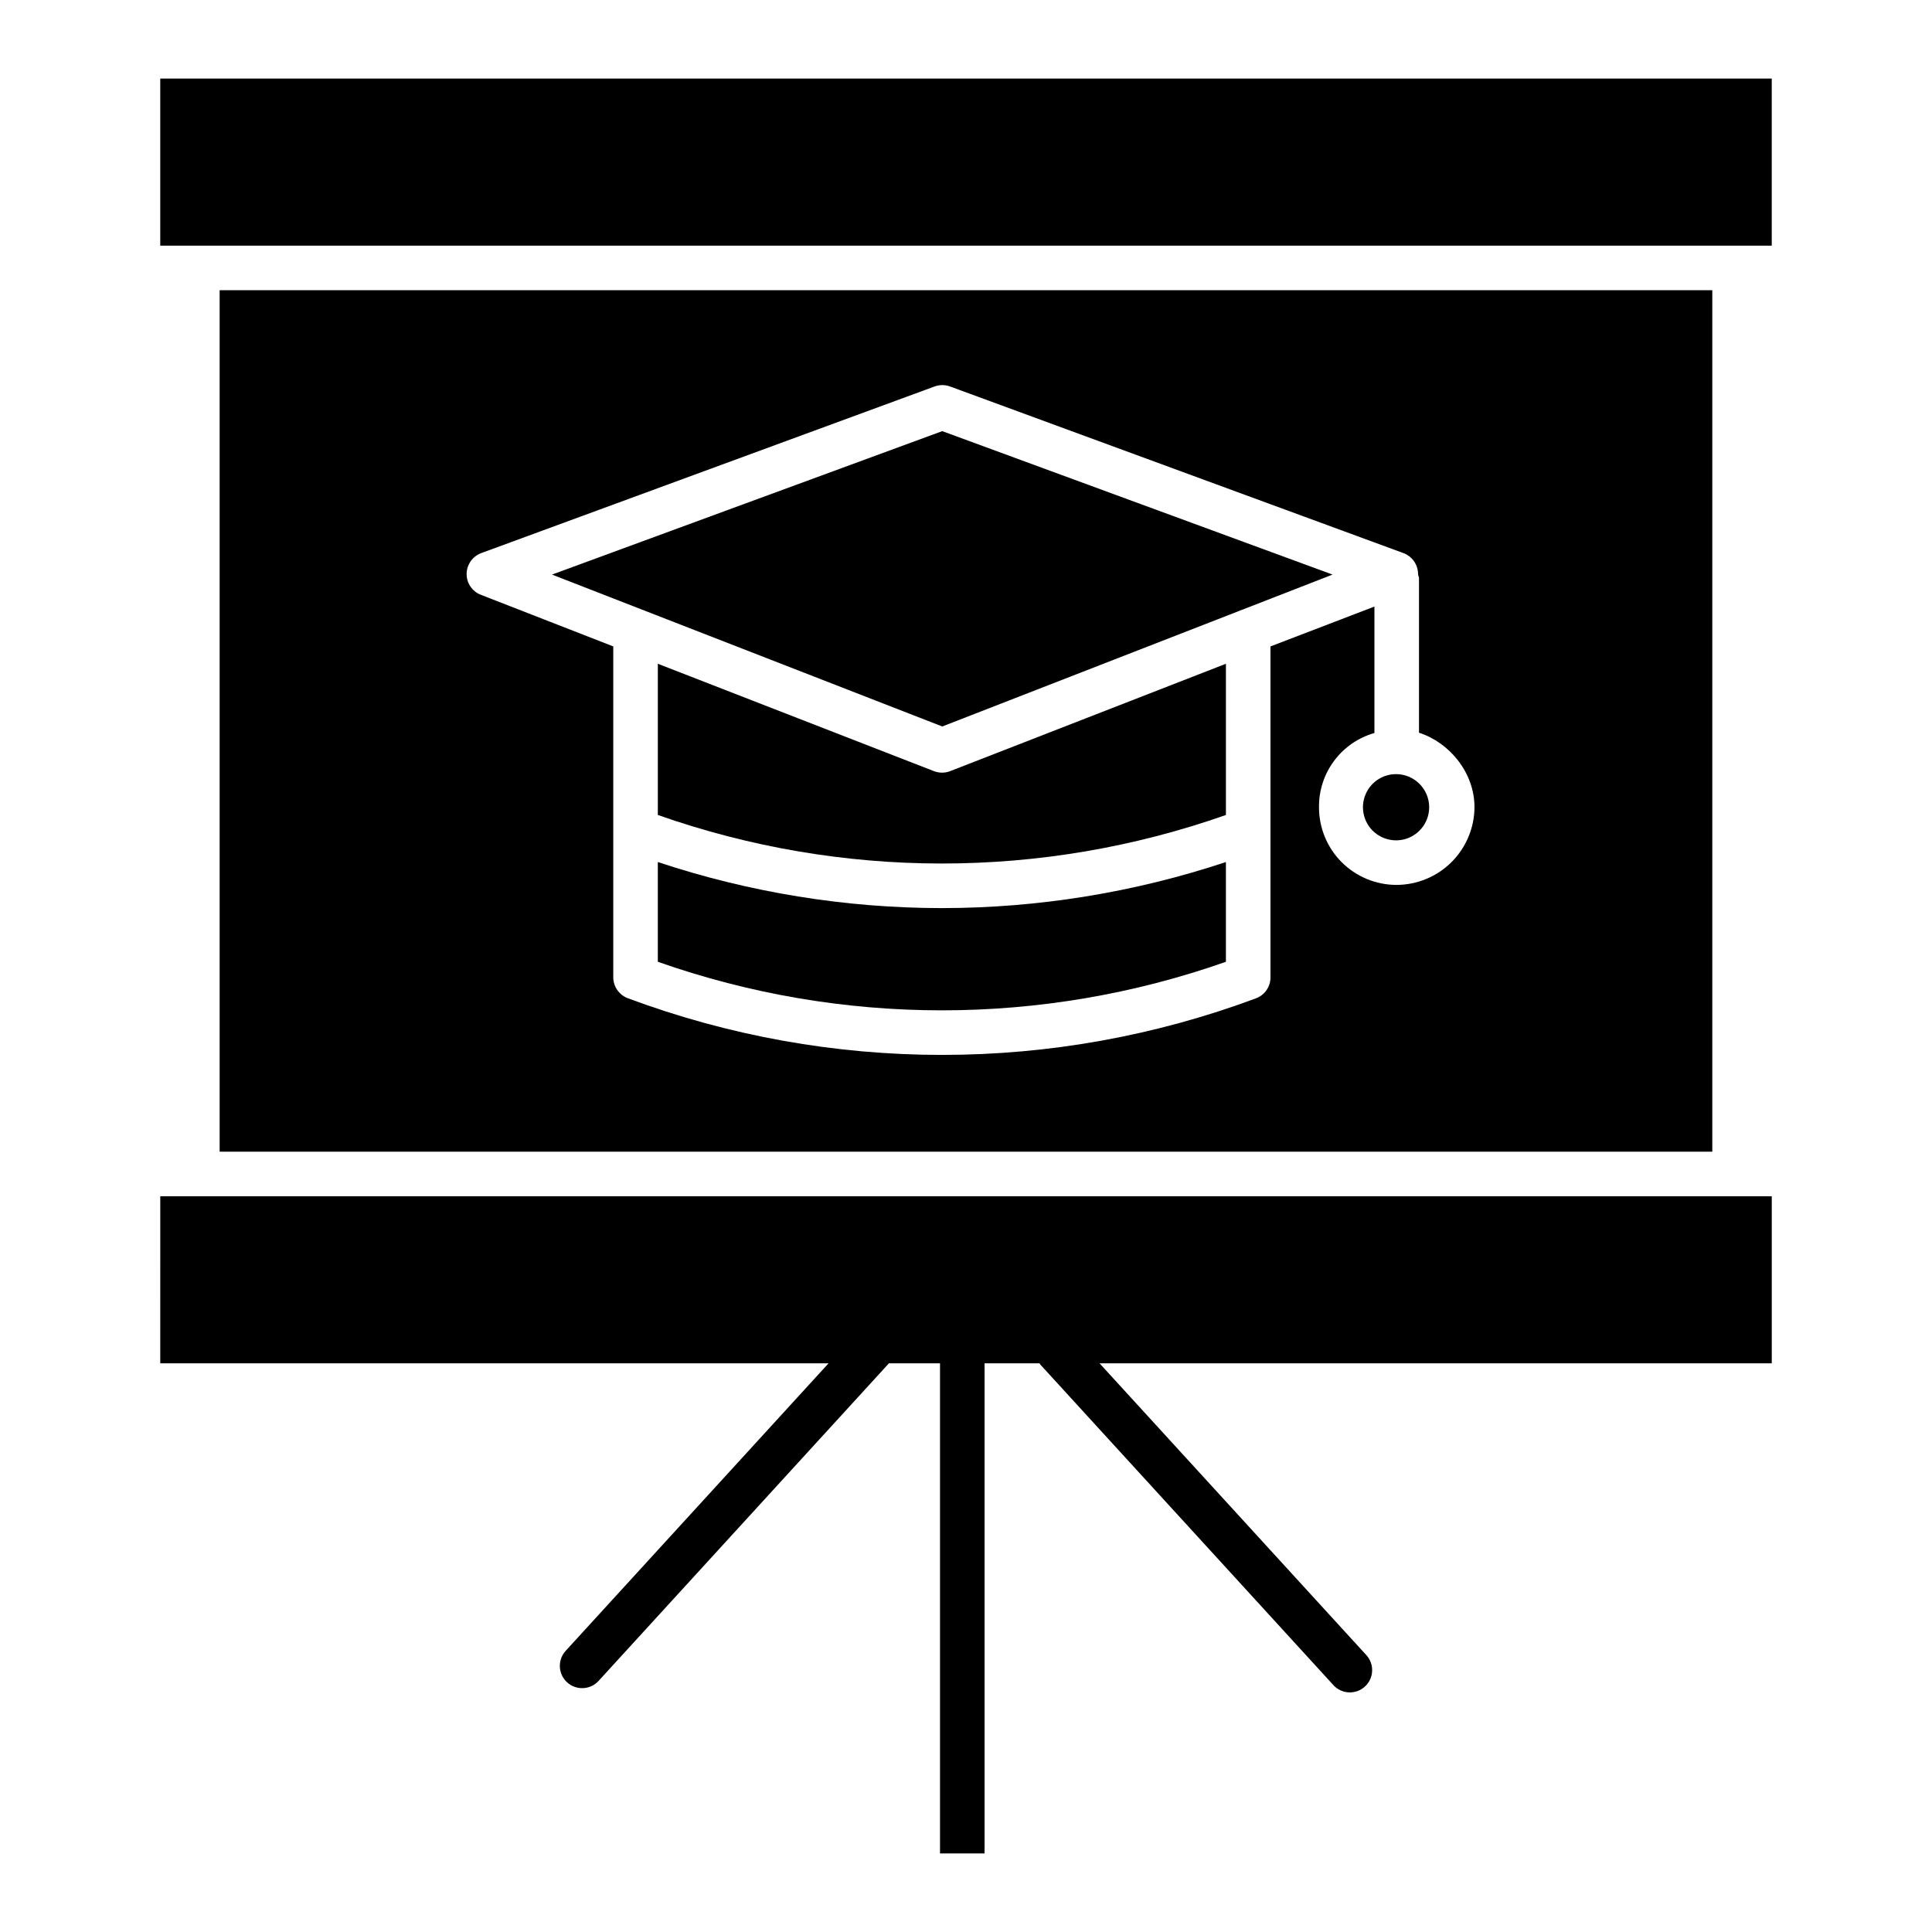
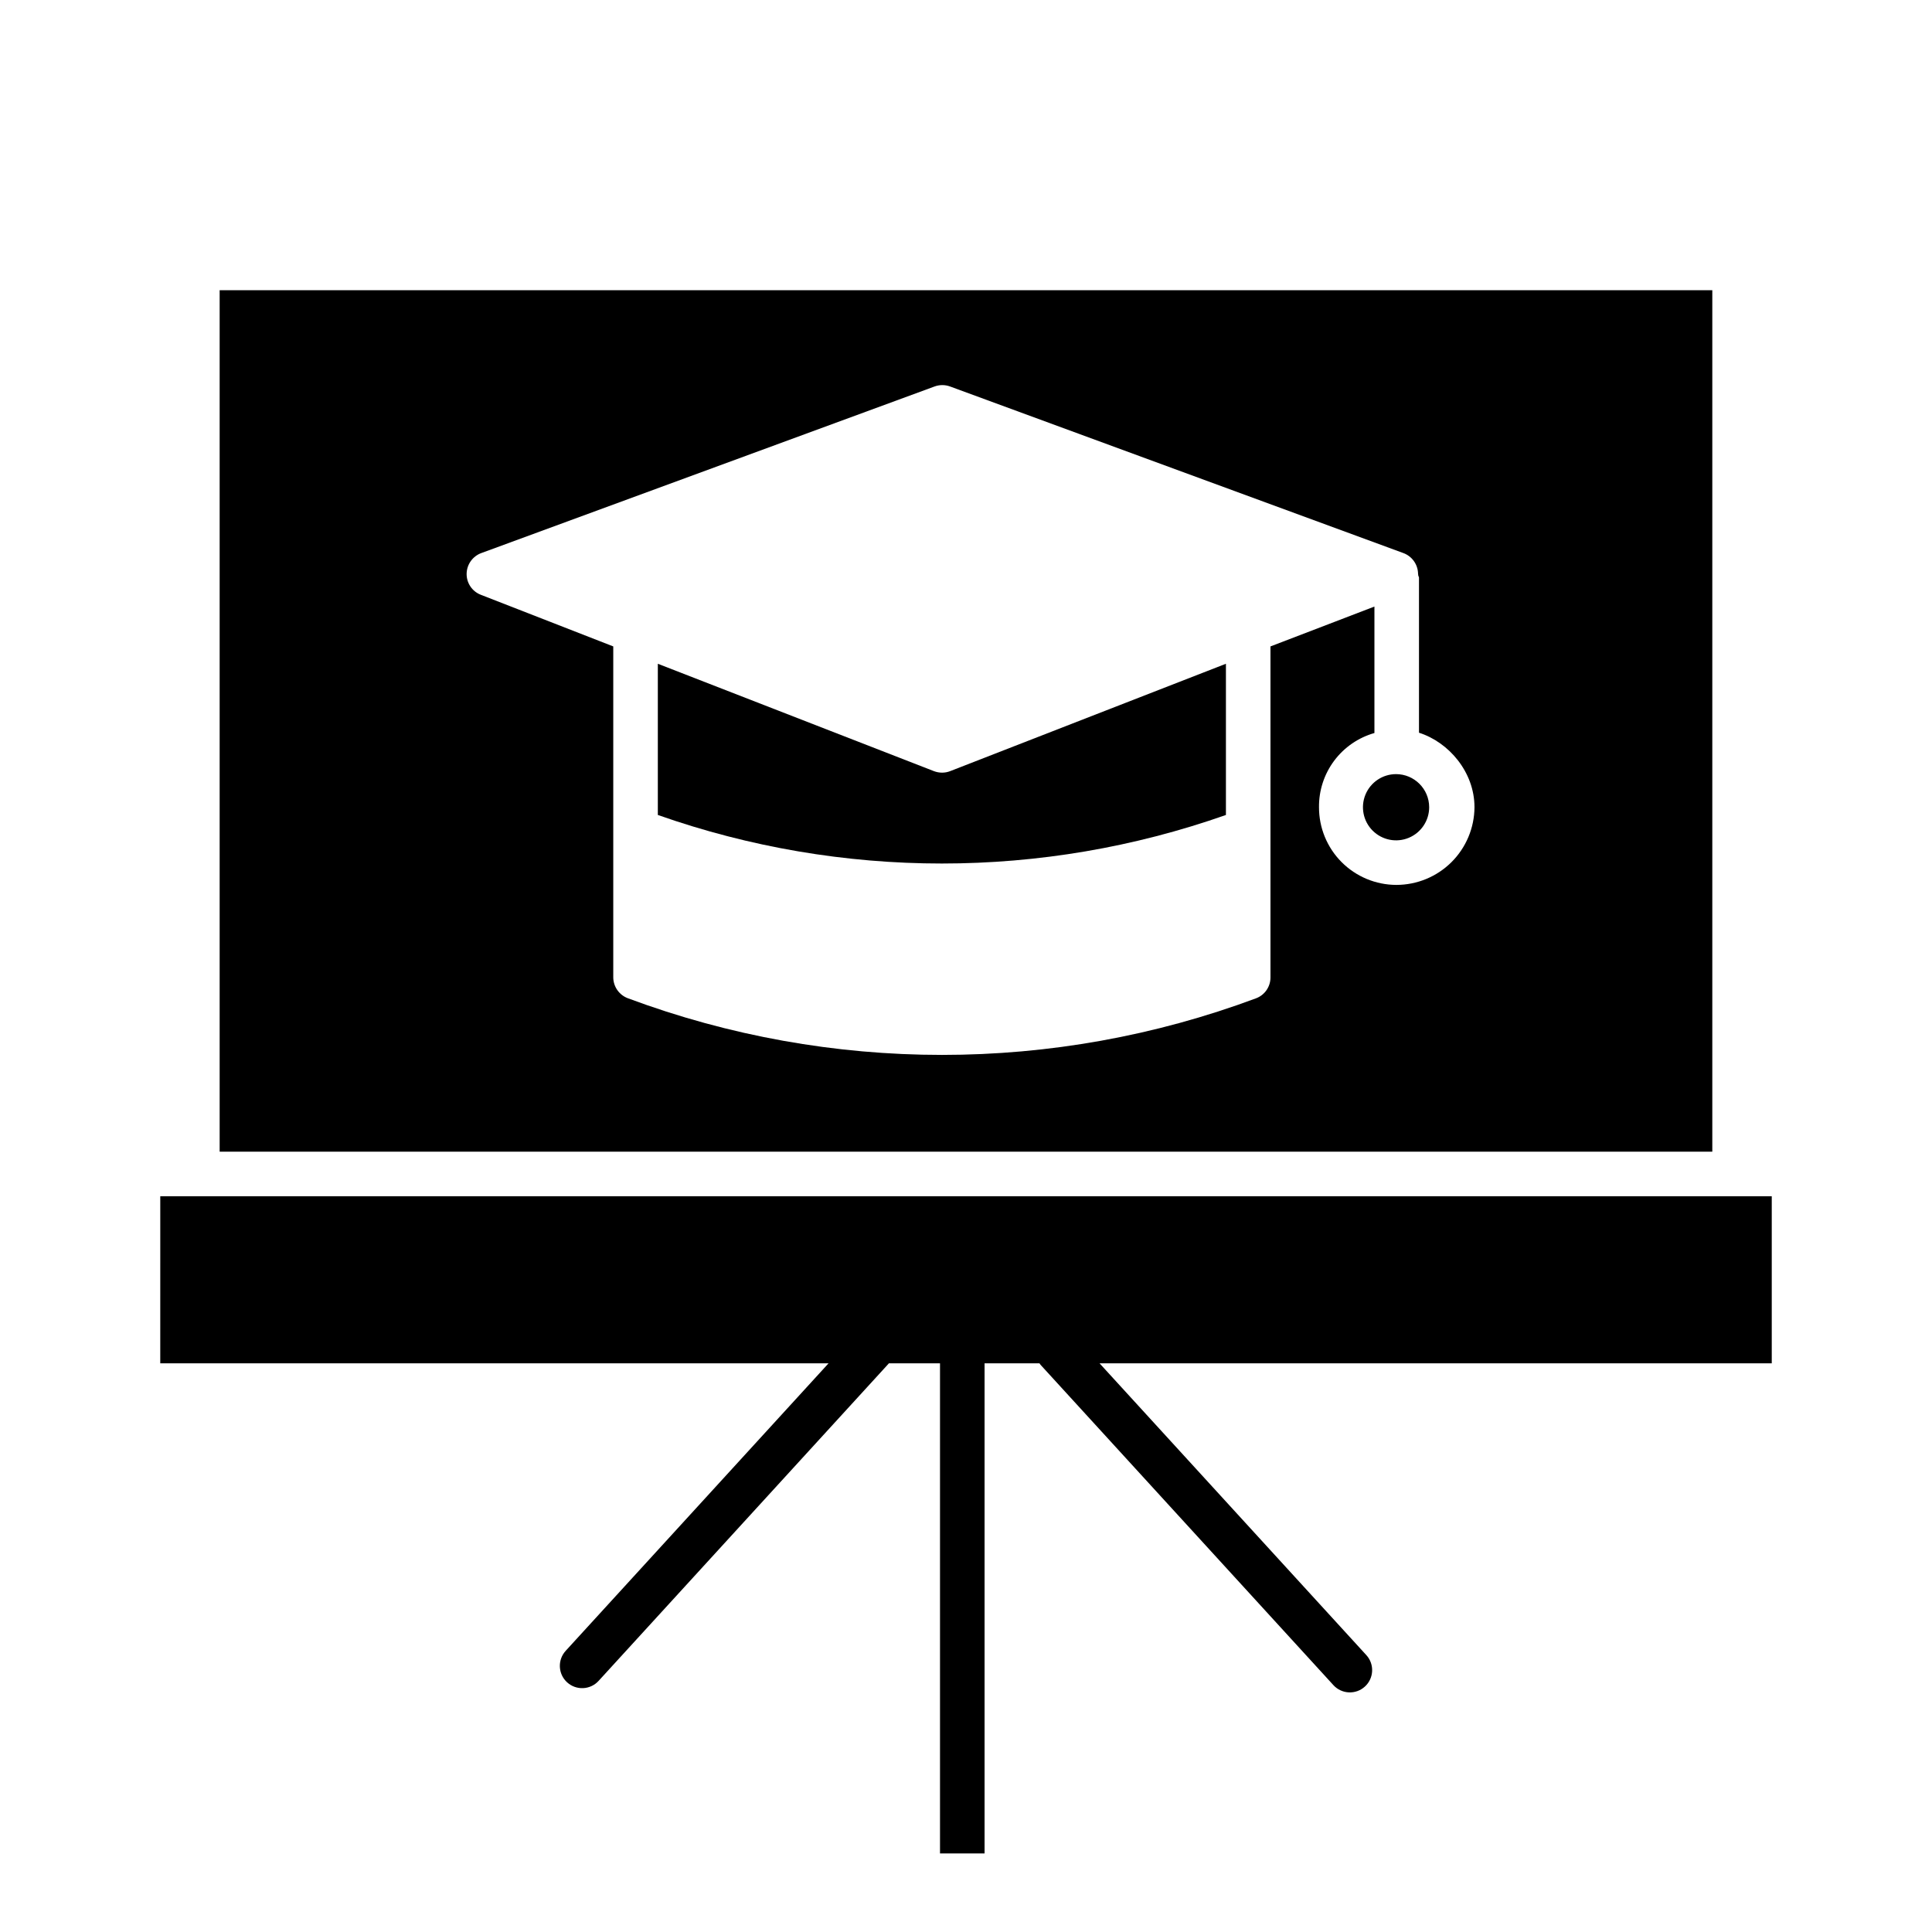
<svg xmlns="http://www.w3.org/2000/svg" fill="#000000" width="800px" height="800px" version="1.1" viewBox="144 144 512 512">
  <g>
    <path d="m393.68 348.76c-0.746 0-1.48-0.133-2.176-0.398l-73.172-28.457v40.074-0.004c48.715 17.156 101.83 17.156 150.55 0v-40.07l-73.086 28.457c-0.676 0.266-1.395 0.398-2.117 0.398z" />
-     <path d="m318.33 372.45v26.434c48.715 17.156 101.83 17.156 150.55 0v-26.434c-24.277 8.066-49.691 12.188-75.277 12.207-25.582-0.02-50.996-4.141-75.273-12.207z" />
    <path d="m186.47 505.29h177.11l-69.668 76.195v0.004c-2.199 2.406-2.035 6.141 0.371 8.34 2.41 2.203 6.144 2.035 8.344-0.371l76.816-84.02c0.043-0.047 0.07-0.098 0.109-0.145h13.559v129.89h11.809v-129.89h14.543c0.105 0.141 0.195 0.289 0.316 0.422l77.59 84.867c2.199 2.406 5.938 2.574 8.344 0.371 2.406-2.199 2.57-5.934 0.371-8.34l-70.691-77.32h178.14v-44.277h-427.06z" />
-     <path d="m290.28 296.27 23.965 9.328c0.285 0.086 0.562 0.195 0.832 0.324l78.633 30.602 78.633-30.602h-0.004c0.27-0.129 0.551-0.238 0.836-0.324l23.961-9.328-103.43-38.016z" />
    <path d="m202.21 220.91v228.29h395.57v-228.29zm311.84 157.6c-5.449-0.012-10.668-2.188-14.516-6.047-3.844-3.859-5.996-9.09-5.984-14.539-0.051-4.434 1.363-8.762 4.016-12.316 2.656-3.555 6.406-6.137 10.672-7.352v-33.512l-27.551 10.566v87.719c0.008 2.461-1.516 4.668-3.82 5.531-53.676 20-112.76 20-166.44 0-2.324-0.852-3.879-3.055-3.906-5.531v-87.723l-35.129-13.695c-2.281-0.895-3.766-3.109-3.731-5.559 0.039-2.461 1.59-4.644 3.902-5.488l120.12-44.148c1.32-0.48 2.766-0.48 4.082 0l120.13 44.148c2.312 0.844 3.867 3.027 3.906 5.488 0 0.148 0.062 0.297 0.055 0.438 0.02 0.195 0.191 0.395 0.191 0.59v41.098c7.871 2.496 14.707 10.398 14.707 19.746-0.031 5.469-2.227 10.703-6.106 14.562-3.879 3.856-9.129 6.019-14.598 6.023z" />
    <path d="m513.97 349.15c-3.547 0-6.746 2.141-8.105 5.418-1.355 3.281-0.605 7.055 1.902 9.562 2.512 2.508 6.285 3.262 9.562 1.902 3.281-1.359 5.418-4.559 5.418-8.109-0.008-4.84-3.934-8.766-8.777-8.773z" />
-     <path d="m186.47 164.82h427.06v44.281h-427.06z" />
  </g>
</svg>